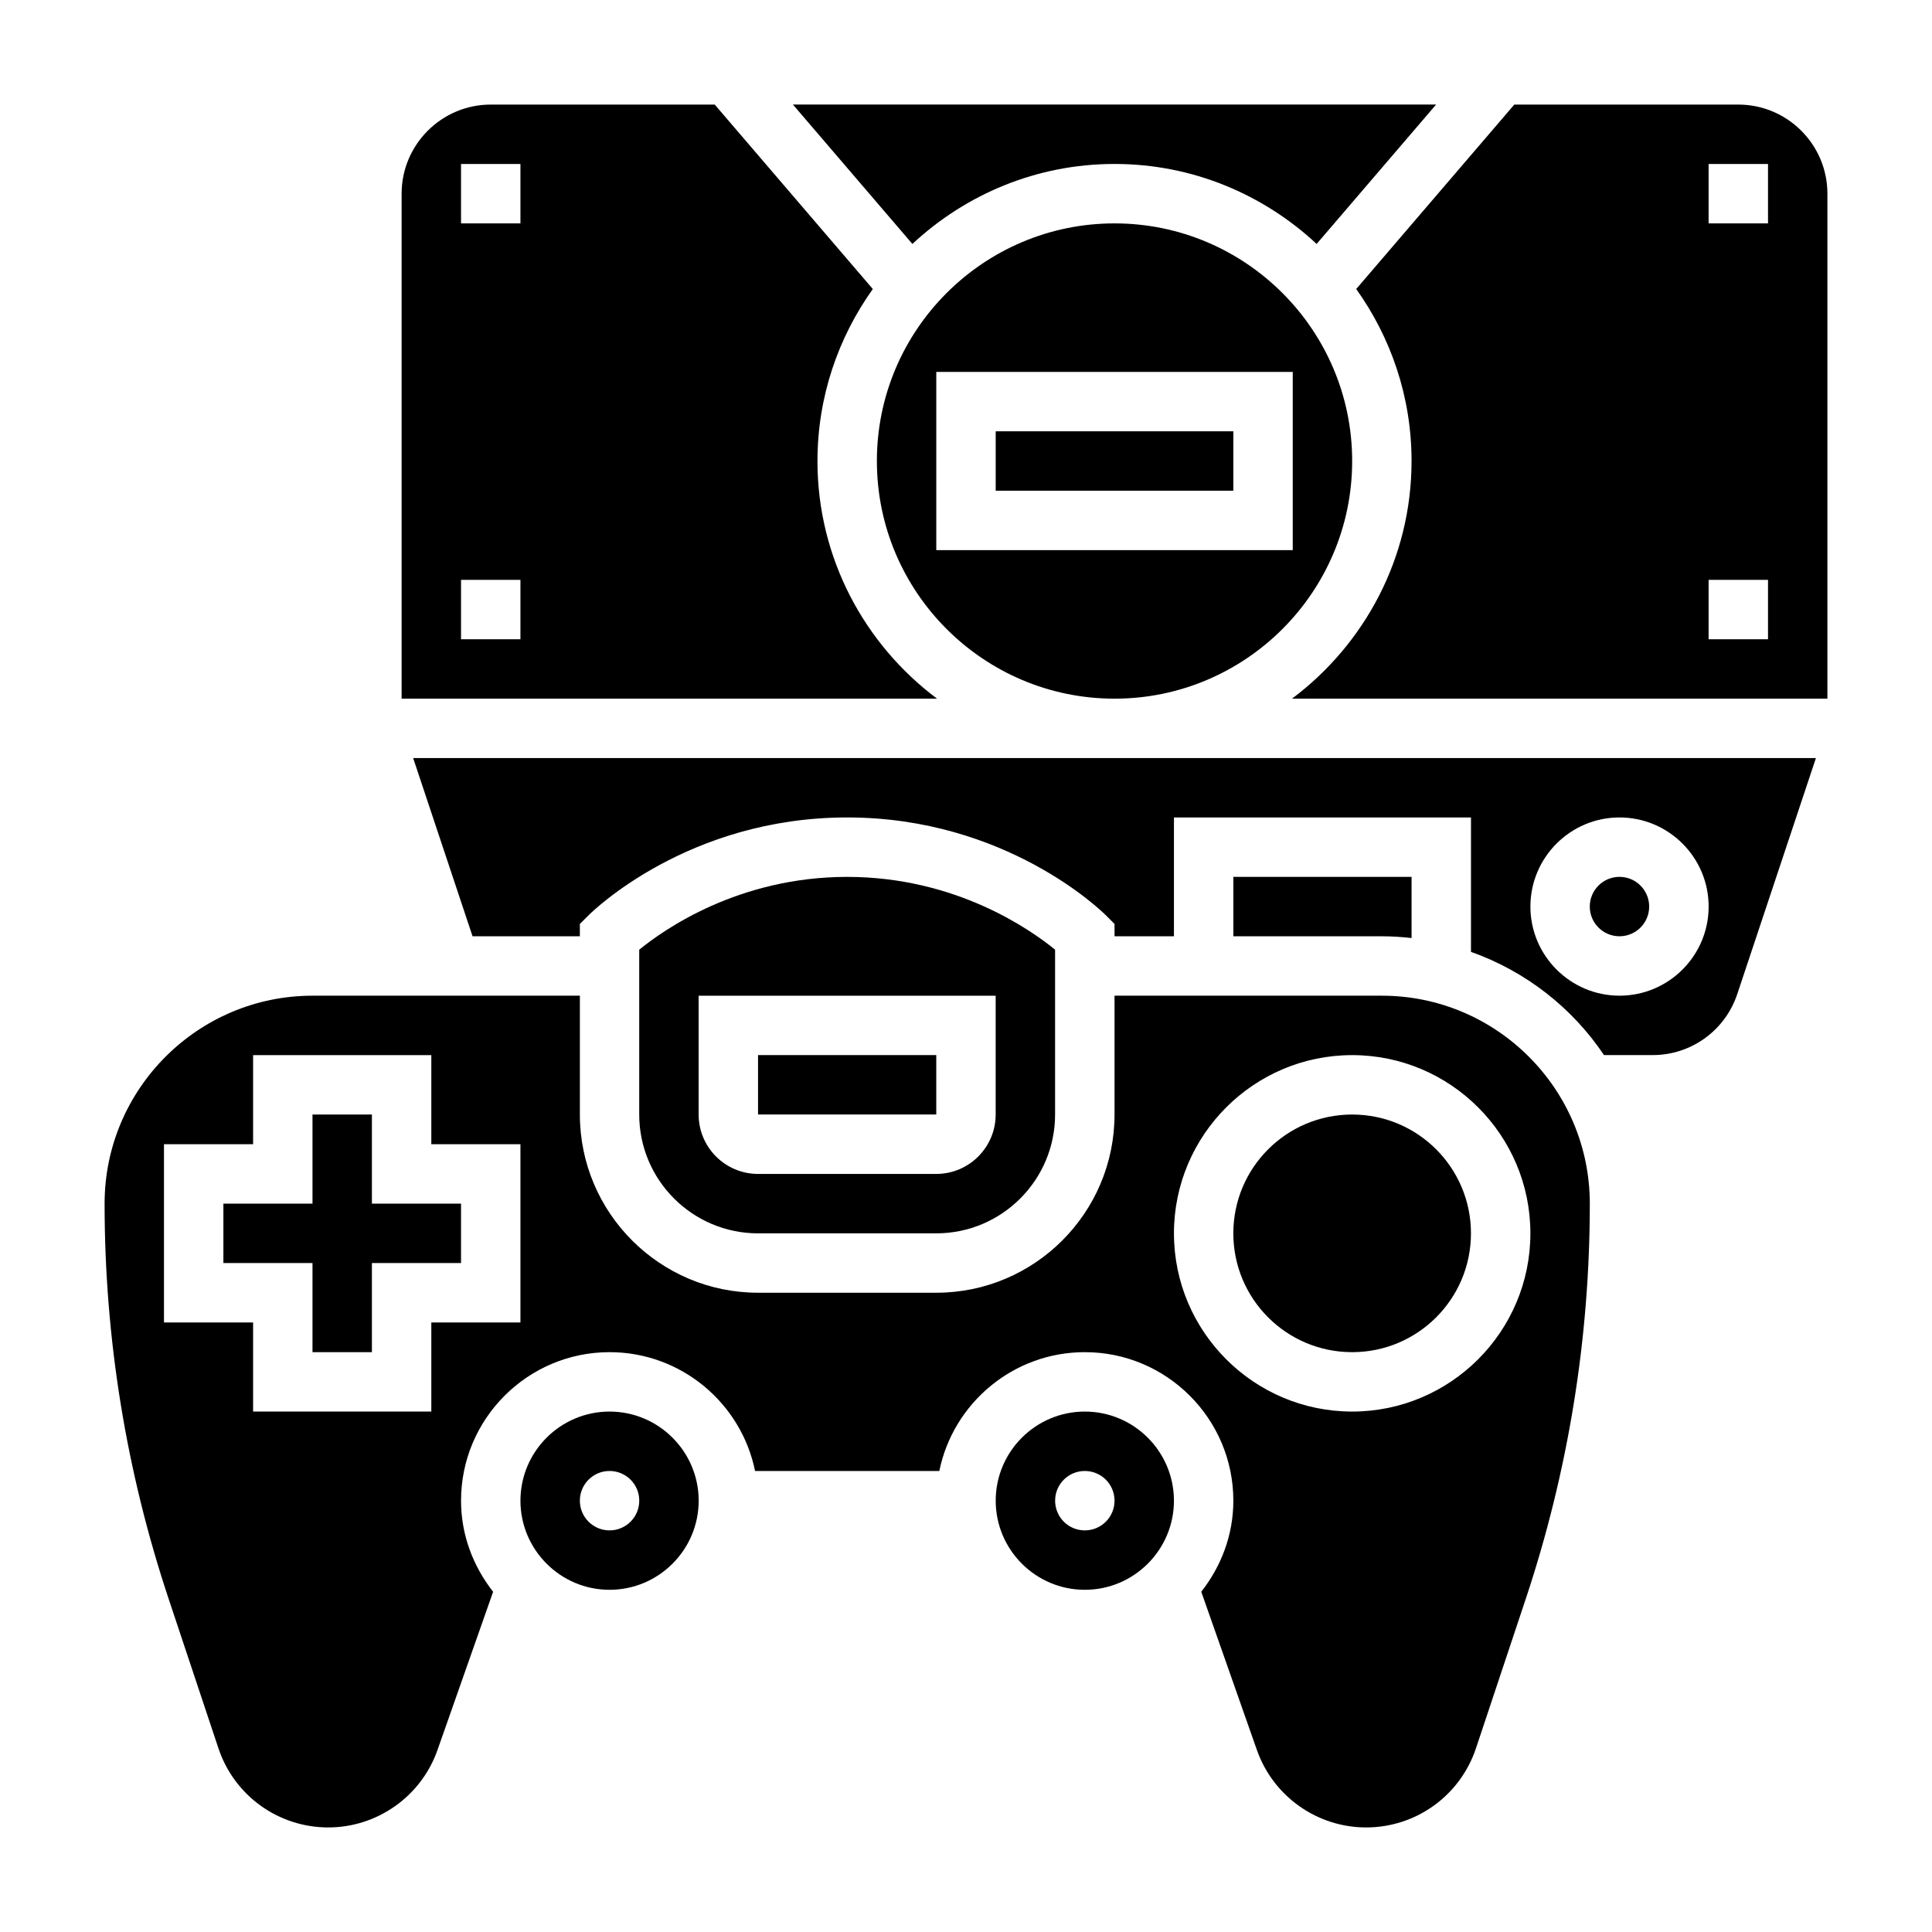
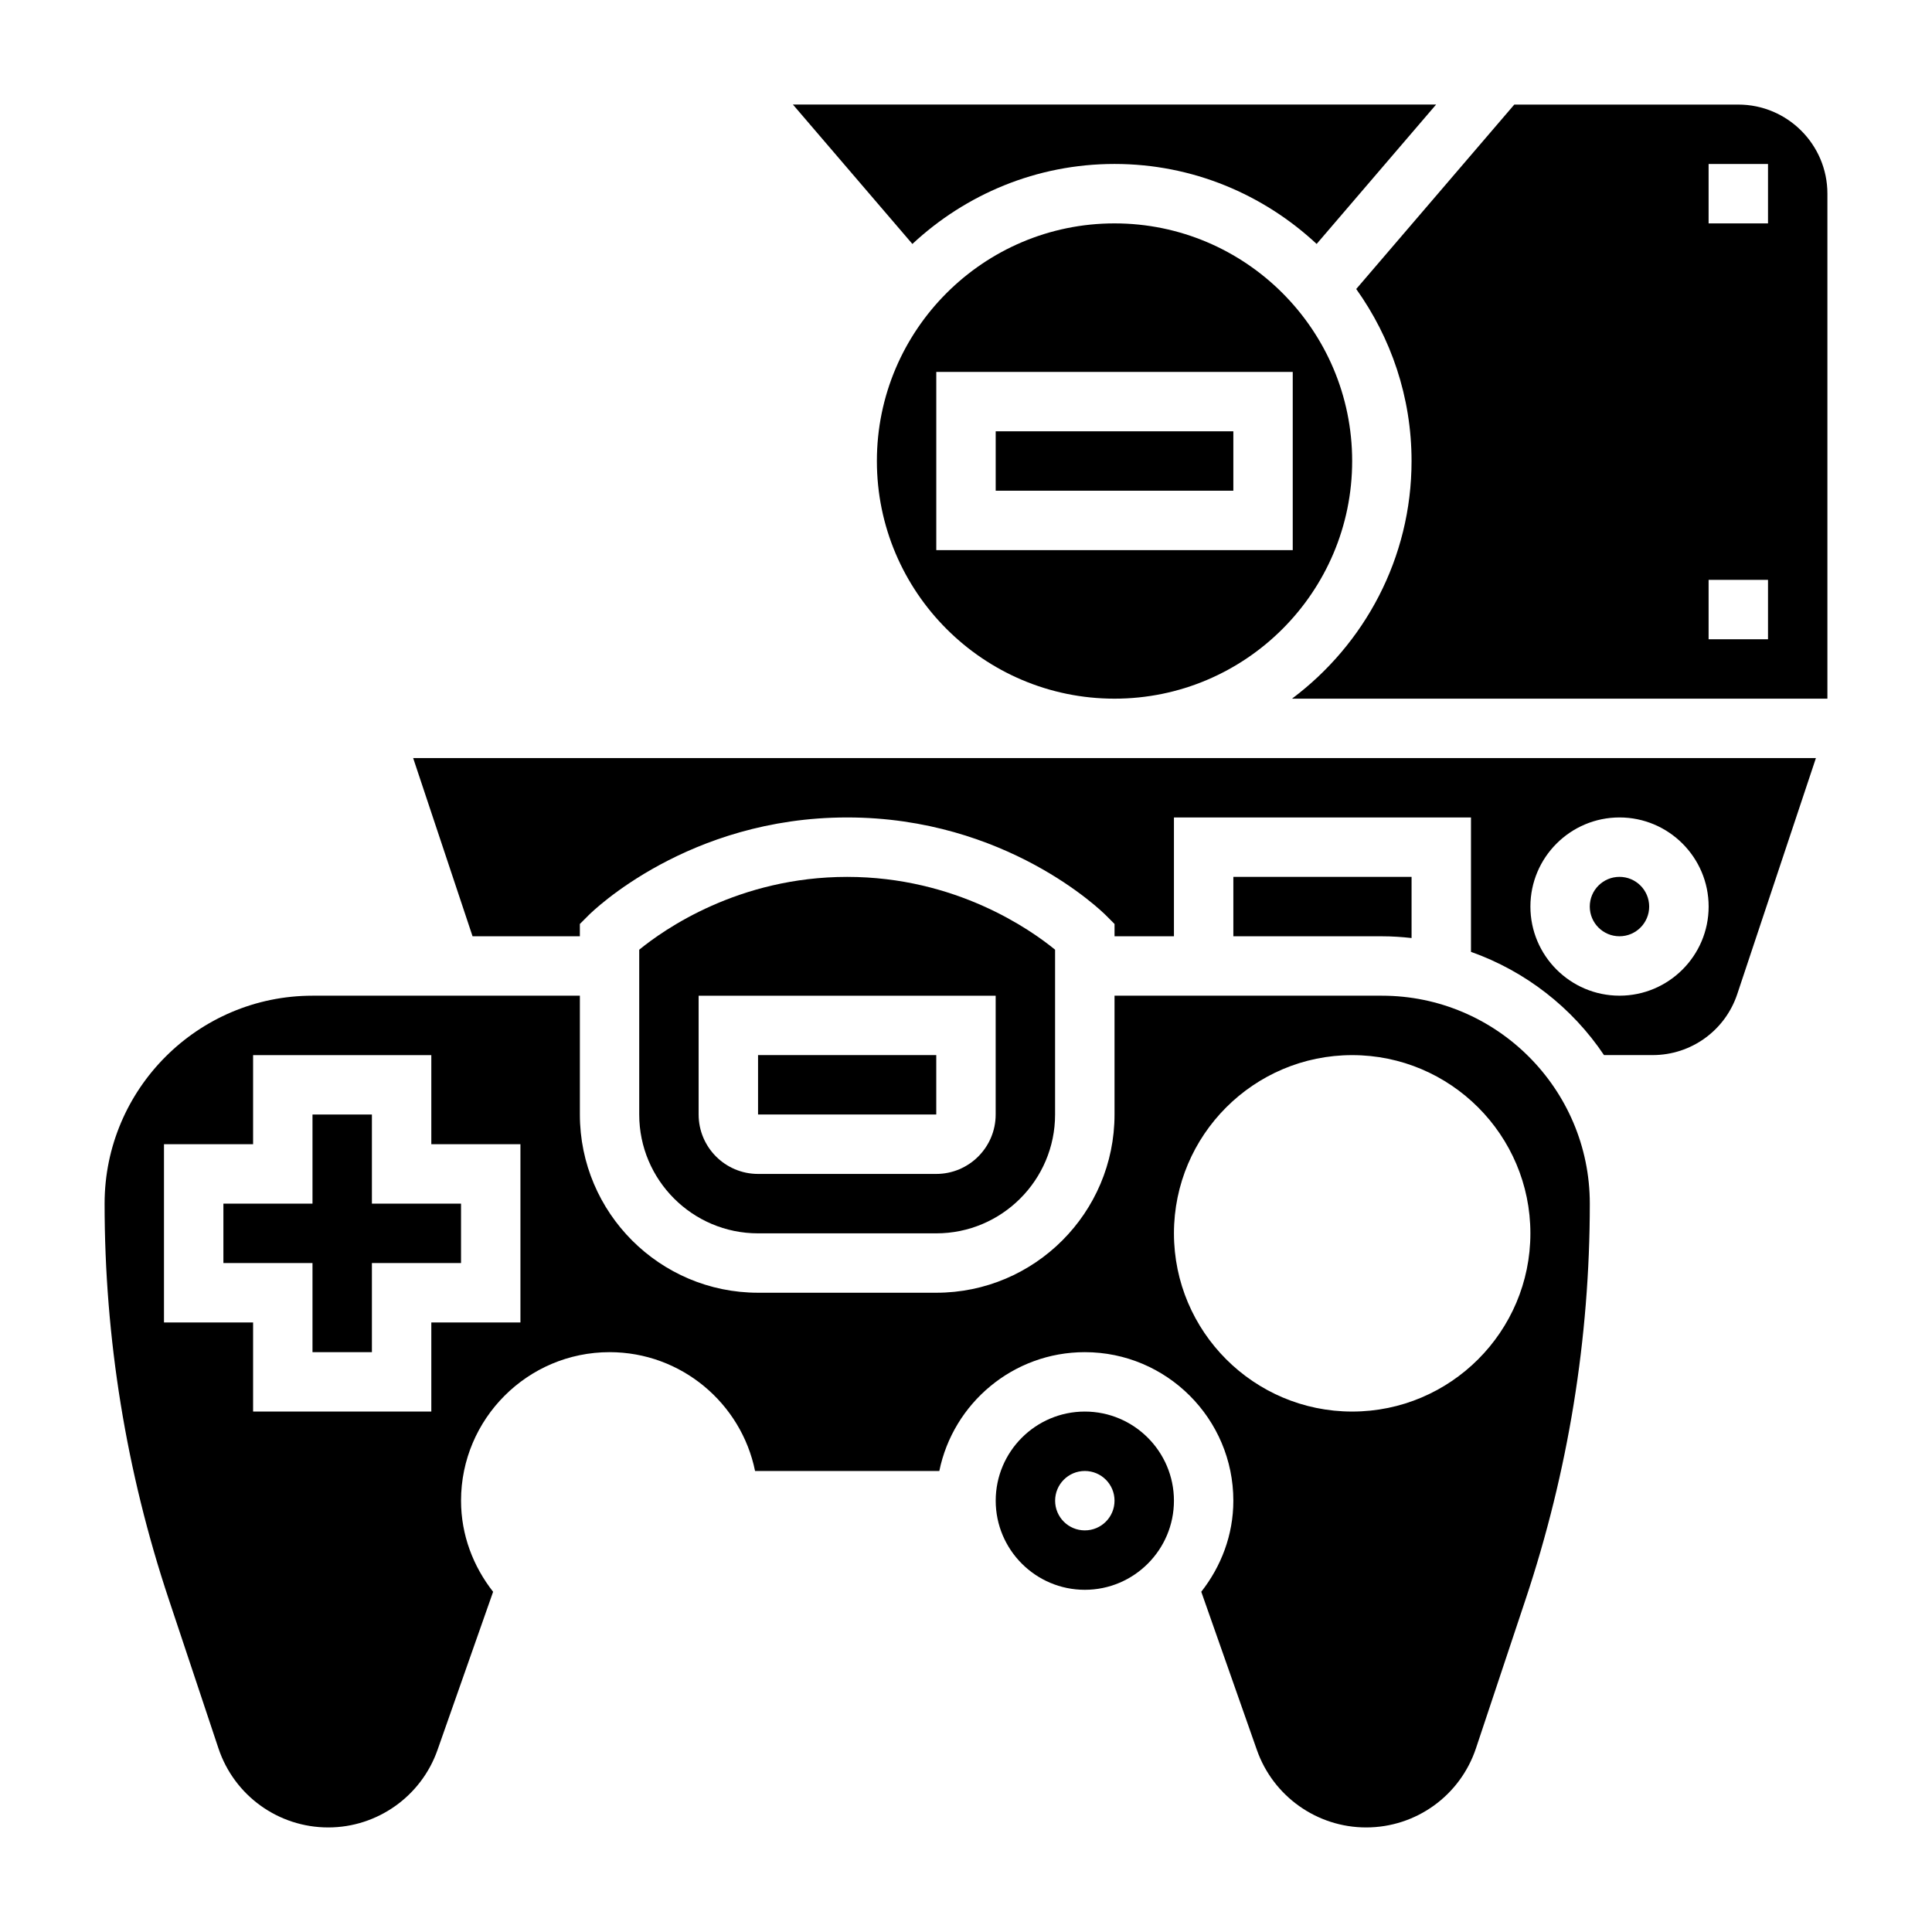
<svg xmlns="http://www.w3.org/2000/svg" fill="#000000" width="800px" height="800px" version="1.1" viewBox="144 144 512 512">
  <g>
-     <path d="m533.82 470.85c0 17.391-14.098 31.488-31.488 31.488-17.391 0-31.488-14.098-31.488-31.488s14.098-31.488 31.488-31.488c17.391 0 31.488 14.098 31.488 31.488" />
    <path d="m392.12 470.85c17.367 0 31.488-14.121 31.488-31.488v-43.684c-6.484-5.305-26.309-19.293-55.102-19.293-28.781 0-48.594 13.973-55.105 19.301v43.676c0 17.367 14.121 31.488 31.488 31.488zm-62.977-31.488v-31.488h78.719v31.488c0 8.684-7.07 15.742-15.742 15.742h-47.23c-8.684 0-15.746-7.059-15.746-15.742z" />
    <path d="m344.89 423.61h47.23v15.742h-47.23z" />
    <path d="m510.21 407.87h-70.848v31.488c0 26.047-21.184 47.23-47.23 47.23h-47.23c-26.047 0-47.23-21.184-47.23-47.23v-31.488h-70.848c-30.379 0-55.105 24.727-55.105 55.105 0 35.723 5.723 71.012 17.02 104.89l13.145 39.445c4.184 12.547 15.883 20.98 29.105 20.98 12.996 0 24.633-8.242 28.945-20.508l14.746-41.941c-5.242-6.691-8.5-15.012-8.5-24.145 0-21.703 17.656-39.359 39.359-39.359 19.004 0 34.914 13.547 38.559 31.488h48.832c3.652-17.941 19.555-31.488 38.559-31.488 21.703 0 39.359 17.656 39.359 39.359 0 9.133-3.258 17.453-8.5 24.137l14.746 41.941c4.312 12.273 15.941 20.516 28.945 20.516 13.234 0 24.922-8.43 29.109-20.98l13.145-39.445c11.293-33.875 17.023-69.164 17.023-104.89 0-30.379-24.727-55.105-55.105-55.105zm-228.29 86.59h-23.617v23.617h-47.23v-23.617h-23.617v-47.23h23.617v-23.617h47.23v23.617h23.617zm220.42 23.617c-26.047 0-47.23-21.184-47.23-47.23s21.184-47.23 47.23-47.23c26.047 0 47.23 21.184 47.23 47.23s-21.184 47.23-47.23 47.23z" />
    <path d="m242.56 439.36h-15.746v23.617h-23.613v15.742h23.613v23.617h15.746v-23.617h23.617v-15.742h-23.617z" />
-     <path d="m360.64 266.18c0-16.996 5.473-32.699 14.664-45.586l-41.891-48.879h-59.363c-13.02 0-23.617 10.598-23.617 23.617v133.82h141.89c-19.184-14.367-31.688-37.223-31.688-62.977zm-78.719 47.23h-15.742v-15.742h15.742zm0-110.21h-15.742v-15.746h15.742z" />
    <path d="m431.49 518.08c-13.02 0-23.617 10.598-23.617 23.617 0 13.02 10.598 23.617 23.617 23.617s23.617-10.598 23.617-23.617c-0.004-13.02-10.598-23.617-23.617-23.617zm0 31.488c-4.352 0-7.871-3.519-7.871-7.871 0-4.352 3.519-7.871 7.871-7.871 4.352 0 7.871 3.519 7.871 7.871 0 4.352-3.519 7.871-7.871 7.871z" />
    <path d="m581.05 384.25c0 4.348-3.523 7.871-7.871 7.871s-7.871-3.523-7.871-7.871 3.523-7.871 7.871-7.871 7.871 3.523 7.871 7.871" />
    <path d="m407.87 258.3h62.977v15.742h-62.977z" />
    <path d="m439.36 187.45c20.695 0 39.5 8.094 53.562 21.199l31.66-36.941h-170.45l31.66 36.945c14.059-13.109 32.867-21.203 53.562-21.203z" />
    <path d="m604.67 171.71h-59.363l-41.895 48.879c9.195 12.883 14.664 28.59 14.664 45.586 0 25.758-12.5 48.609-31.684 62.977l141.89-0.004v-133.82c0-13.02-10.598-23.613-23.617-23.613zm7.871 141.7h-15.742v-15.742h15.742zm0-110.21h-15.742v-15.746h15.742z" />
    <path d="m269.23 392.12h28.438v-3.258l2.305-2.305c1.062-1.062 26.402-25.926 68.543-25.926 42.133 0 67.48 24.859 68.543 25.922l2.305 2.309v3.258h15.742v-31.488h78.719v35.621c14.484 5.141 26.828 14.801 35.25 27.355h12.902c10.18 0 19.184-6.488 22.41-16.152l20.852-62.566h-371.75zm303.96-31.488c13.02 0 23.617 10.598 23.617 23.617 0 13.02-10.598 23.617-23.617 23.617-13.02 0-23.617-10.598-23.617-23.617 0-13.02 10.598-23.617 23.617-23.617z" />
-     <path d="m305.54 518.08c-13.02 0-23.617 10.598-23.617 23.617 0 13.02 10.598 23.617 23.617 23.617 13.02 0 23.617-10.598 23.617-23.617-0.004-13.02-10.598-23.617-23.617-23.617zm0 31.488c-4.352 0-7.871-3.519-7.871-7.871 0-4.352 3.519-7.871 7.871-7.871 4.352 0 7.871 3.519 7.871 7.871 0 4.352-3.519 7.871-7.871 7.871z" />
    <path d="m439.36 203.2c-34.723 0-62.977 28.254-62.977 62.977 0 34.723 28.254 62.977 62.977 62.977s62.977-28.254 62.977-62.977c0-34.727-28.254-62.977-62.977-62.977zm47.23 86.59h-94.465v-47.23h94.465z" />
    <path d="m518.08 392.59v-16.207h-47.23v15.742h39.359c2.66 0 5.281 0.176 7.871 0.465z" />
  </g>
</svg>